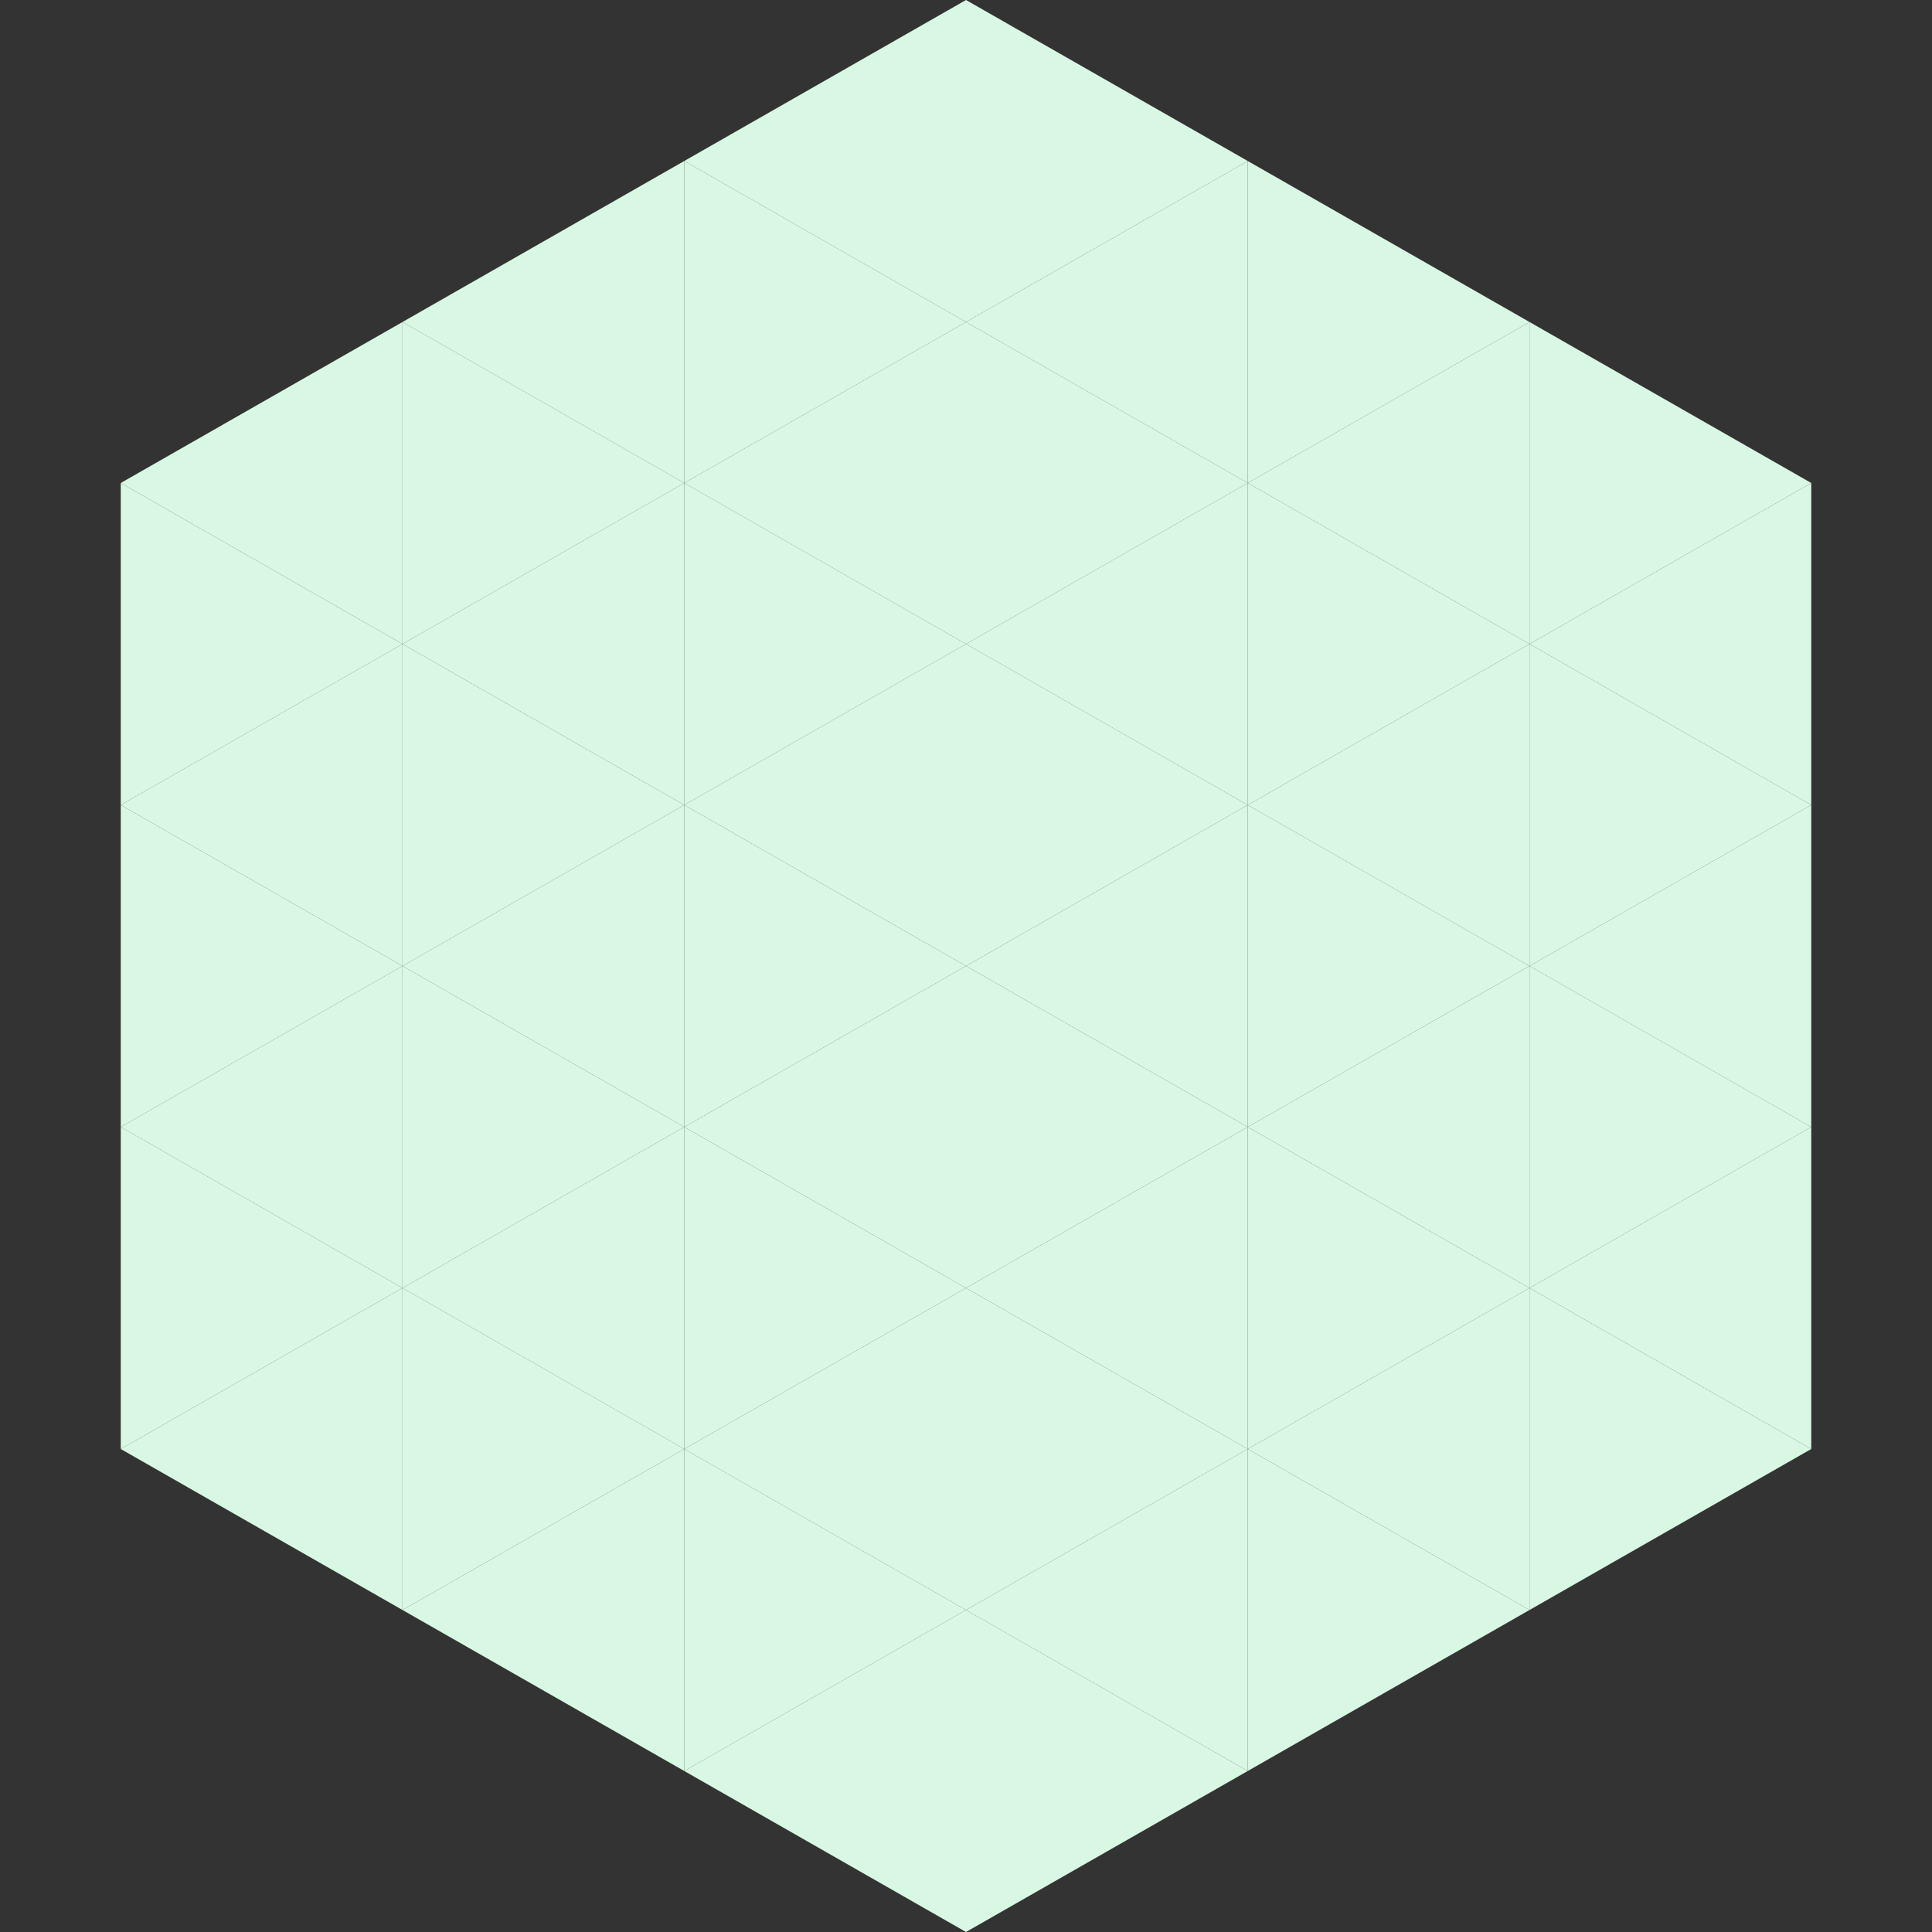
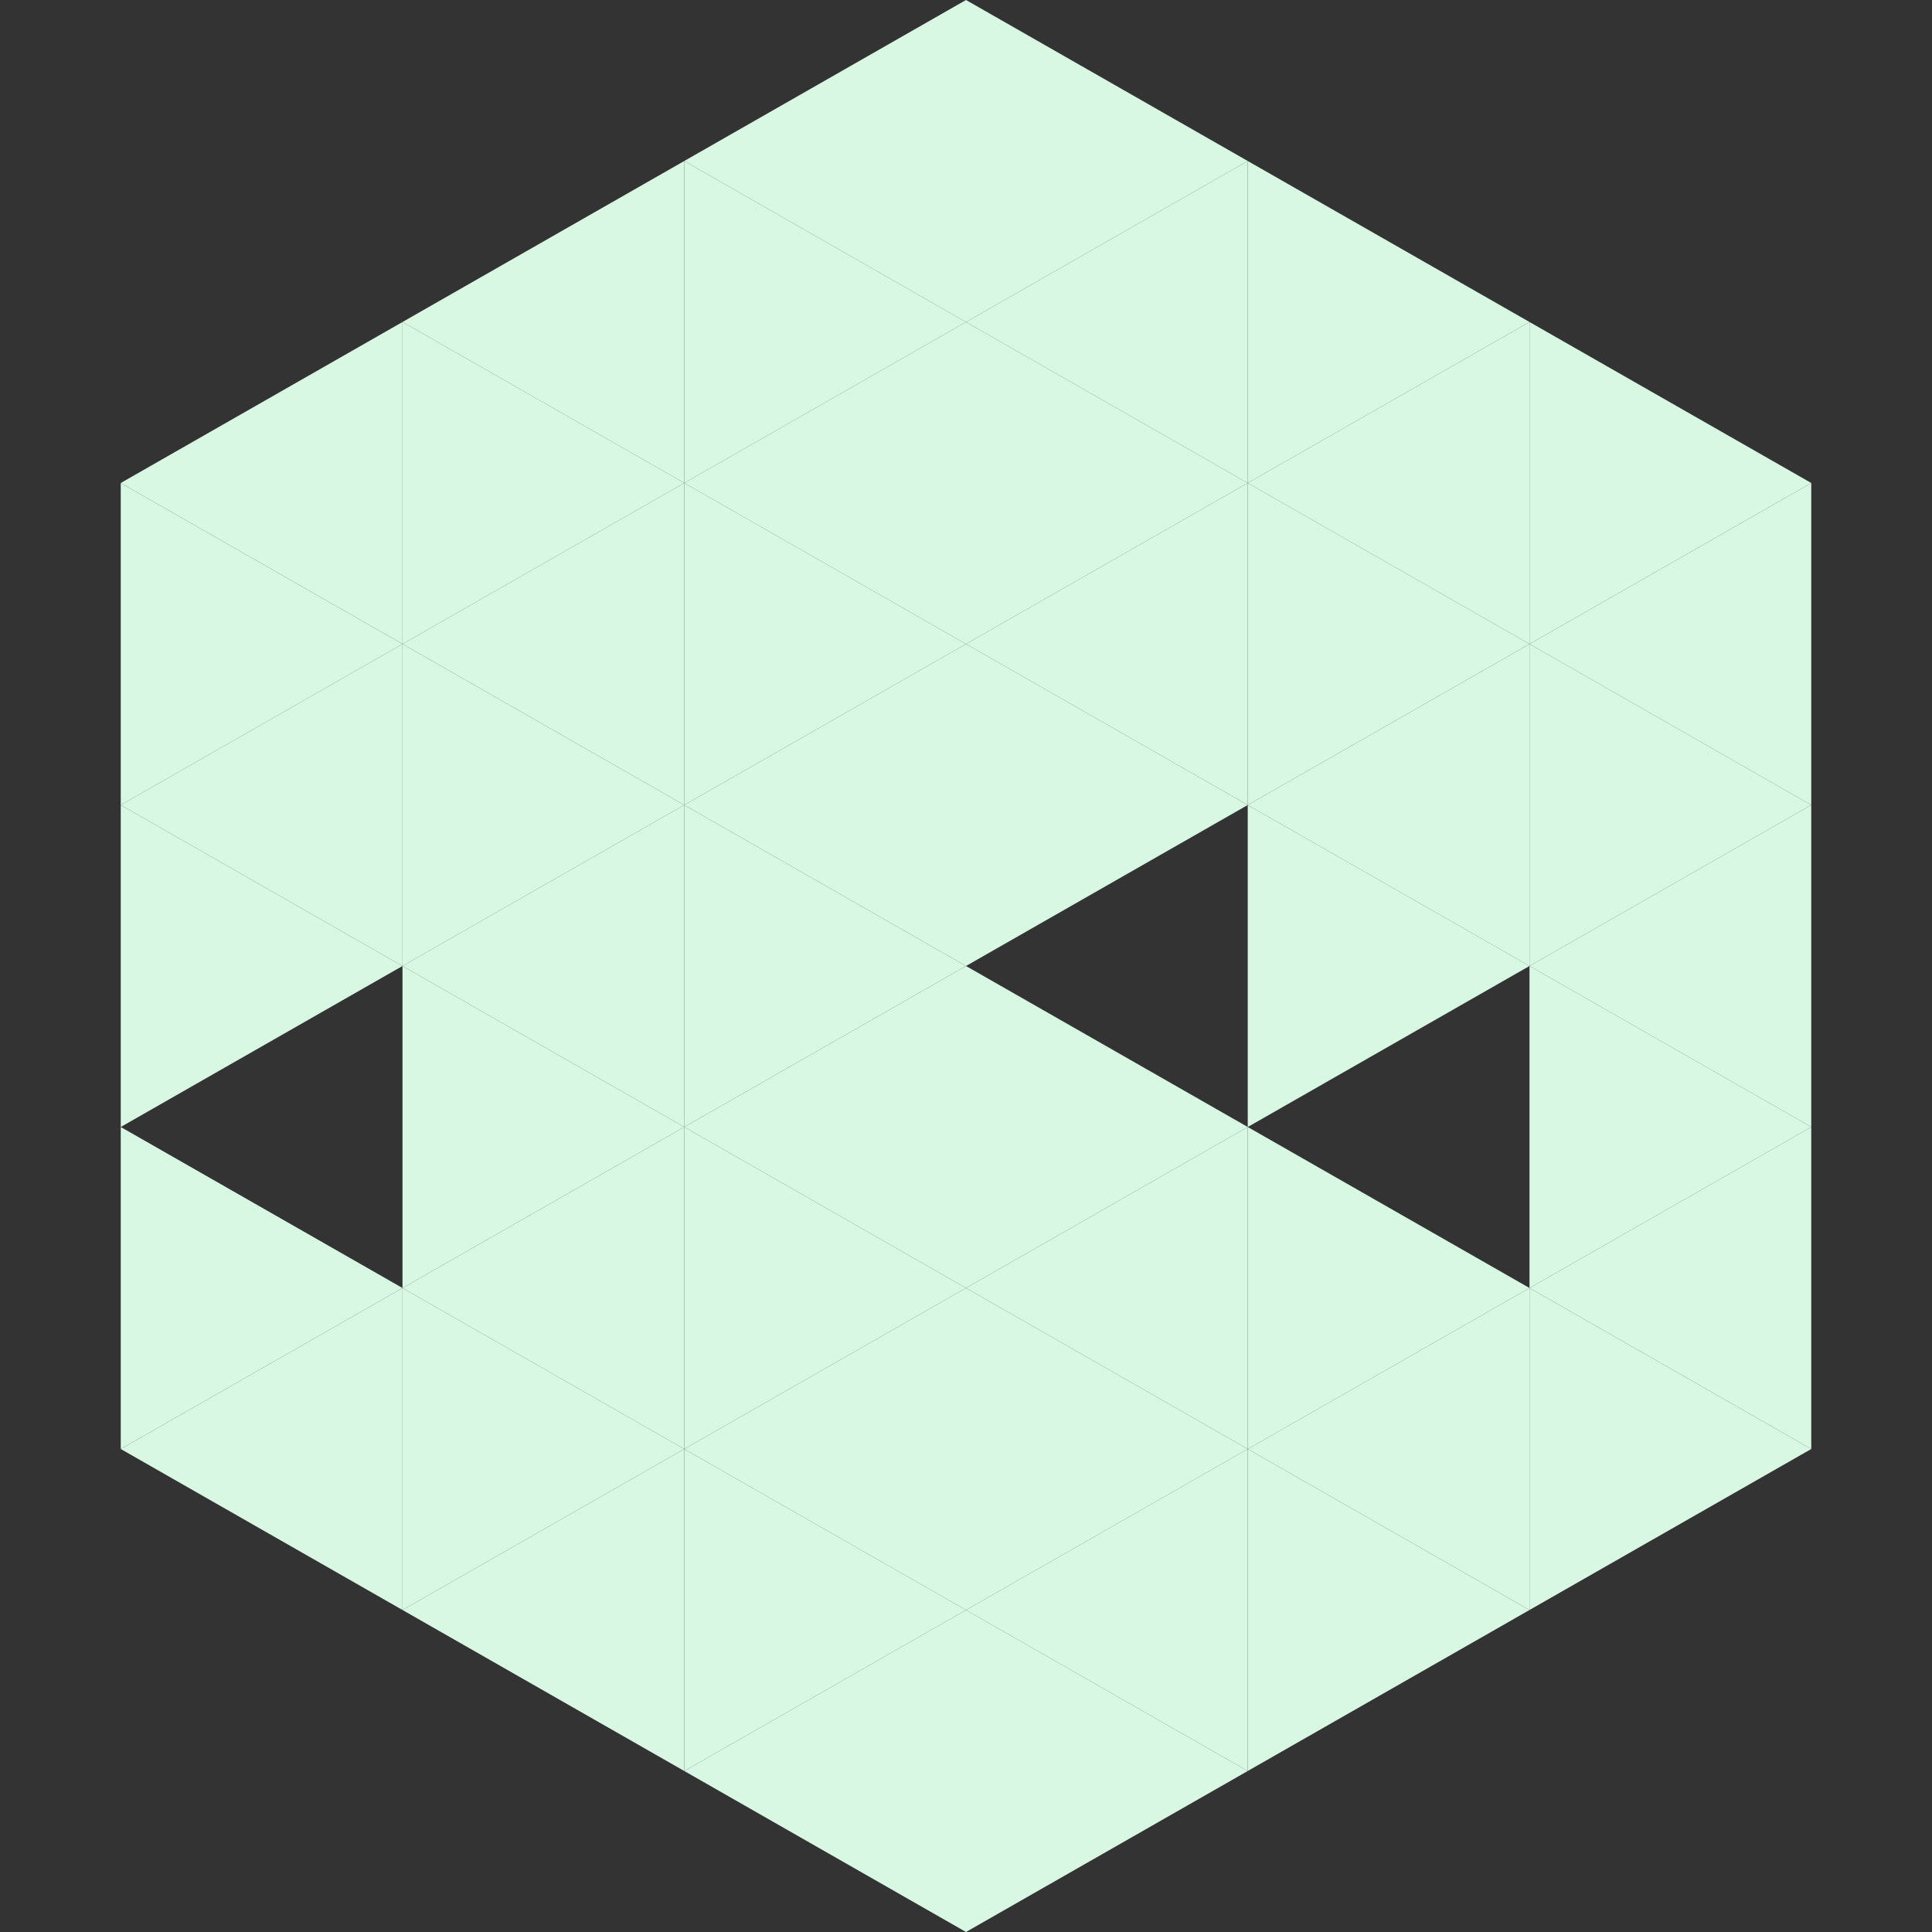
<svg xmlns="http://www.w3.org/2000/svg" width="240" height="240">
  <rect width="100%" height="100%" fill="#333333" stroke="none" />
  <polygon points="50,40 15,60 50,80" style="fill:rgb(216,248,228)" />
  <polygon points="190,40 225,60 190,80" style="fill:rgb(216,248,228)" />
  <polygon points="15,60 50,80 15,100" style="fill:rgb(216,248,228)" />
  <polygon points="225,60 190,80 225,100" style="fill:rgb(216,248,228)" />
  <polygon points="50,80 15,100 50,120" style="fill:rgb(216,248,228)" />
  <polygon points="190,80 225,100 190,120" style="fill:rgb(216,248,228)" />
  <polygon points="15,100 50,120 15,140" style="fill:rgb(216,248,228)" />
  <polygon points="225,100 190,120 225,140" style="fill:rgb(216,248,228)" />
-   <polygon points="50,120 15,140 50,160" style="fill:rgb(216,248,228)" />
  <polygon points="190,120 225,140 190,160" style="fill:rgb(216,248,228)" />
  <polygon points="15,140 50,160 15,180" style="fill:rgb(216,248,228)" />
  <polygon points="225,140 190,160 225,180" style="fill:rgb(216,248,228)" />
  <polygon points="50,160 15,180 50,200" style="fill:rgb(216,248,228)" />
  <polygon points="190,160 225,180 190,200" style="fill:rgb(216,248,228)" />
  <polygon points="15,180 50,200 15,220" style="fill:rgb(255,255,255); fill-opacity:0" />
  <polygon points="225,180 190,200 225,220" style="fill:rgb(255,255,255); fill-opacity:0" />
  <polygon points="50,0 85,20 50,40" style="fill:rgb(255,255,255); fill-opacity:0" />
  <polygon points="190,0 155,20 190,40" style="fill:rgb(255,255,255); fill-opacity:0" />
  <polygon points="85,20 50,40 85,60" style="fill:rgb(216,248,228)" />
  <polygon points="155,20 190,40 155,60" style="fill:rgb(216,248,228)" />
  <polygon points="50,40 85,60 50,80" style="fill:rgb(216,248,228)" />
  <polygon points="190,40 155,60 190,80" style="fill:rgb(216,248,228)" />
  <polygon points="85,60 50,80 85,100" style="fill:rgb(216,248,228)" />
  <polygon points="155,60 190,80 155,100" style="fill:rgb(216,248,228)" />
  <polygon points="50,80 85,100 50,120" style="fill:rgb(216,248,228)" />
  <polygon points="190,80 155,100 190,120" style="fill:rgb(216,248,228)" />
  <polygon points="85,100 50,120 85,140" style="fill:rgb(216,248,228)" />
  <polygon points="155,100 190,120 155,140" style="fill:rgb(216,248,228)" />
  <polygon points="50,120 85,140 50,160" style="fill:rgb(216,248,228)" />
-   <polygon points="190,120 155,140 190,160" style="fill:rgb(216,248,228)" />
  <polygon points="85,140 50,160 85,180" style="fill:rgb(216,248,228)" />
  <polygon points="155,140 190,160 155,180" style="fill:rgb(216,248,228)" />
  <polygon points="50,160 85,180 50,200" style="fill:rgb(216,248,228)" />
  <polygon points="190,160 155,180 190,200" style="fill:rgb(216,248,228)" />
  <polygon points="85,180 50,200 85,220" style="fill:rgb(216,248,228)" />
  <polygon points="155,180 190,200 155,220" style="fill:rgb(216,248,228)" />
  <polygon points="120,0 85,20 120,40" style="fill:rgb(216,248,228)" />
  <polygon points="120,0 155,20 120,40" style="fill:rgb(216,248,228)" />
  <polygon points="85,20 120,40 85,60" style="fill:rgb(216,248,228)" />
  <polygon points="155,20 120,40 155,60" style="fill:rgb(216,248,228)" />
  <polygon points="120,40 85,60 120,80" style="fill:rgb(216,248,228)" />
  <polygon points="120,40 155,60 120,80" style="fill:rgb(216,248,228)" />
  <polygon points="85,60 120,80 85,100" style="fill:rgb(216,248,228)" />
  <polygon points="155,60 120,80 155,100" style="fill:rgb(216,248,228)" />
  <polygon points="120,80 85,100 120,120" style="fill:rgb(216,248,228)" />
  <polygon points="120,80 155,100 120,120" style="fill:rgb(216,248,228)" />
  <polygon points="85,100 120,120 85,140" style="fill:rgb(216,248,228)" />
-   <polygon points="155,100 120,120 155,140" style="fill:rgb(216,248,228)" />
  <polygon points="120,120 85,140 120,160" style="fill:rgb(216,248,228)" />
  <polygon points="120,120 155,140 120,160" style="fill:rgb(216,248,228)" />
  <polygon points="85,140 120,160 85,180" style="fill:rgb(216,248,228)" />
  <polygon points="155,140 120,160 155,180" style="fill:rgb(216,248,228)" />
  <polygon points="120,160 85,180 120,200" style="fill:rgb(216,248,228)" />
  <polygon points="120,160 155,180 120,200" style="fill:rgb(216,248,228)" />
  <polygon points="85,180 120,200 85,220" style="fill:rgb(216,248,228)" />
  <polygon points="155,180 120,200 155,220" style="fill:rgb(216,248,228)" />
  <polygon points="120,200 85,220 120,240" style="fill:rgb(216,248,228)" />
  <polygon points="120,200 155,220 120,240" style="fill:rgb(216,248,228)" />
  <polygon points="85,220 120,240 85,260" style="fill:rgb(255,255,255); fill-opacity:0" />
  <polygon points="155,220 120,240 155,260" style="fill:rgb(255,255,255); fill-opacity:0" />
</svg>